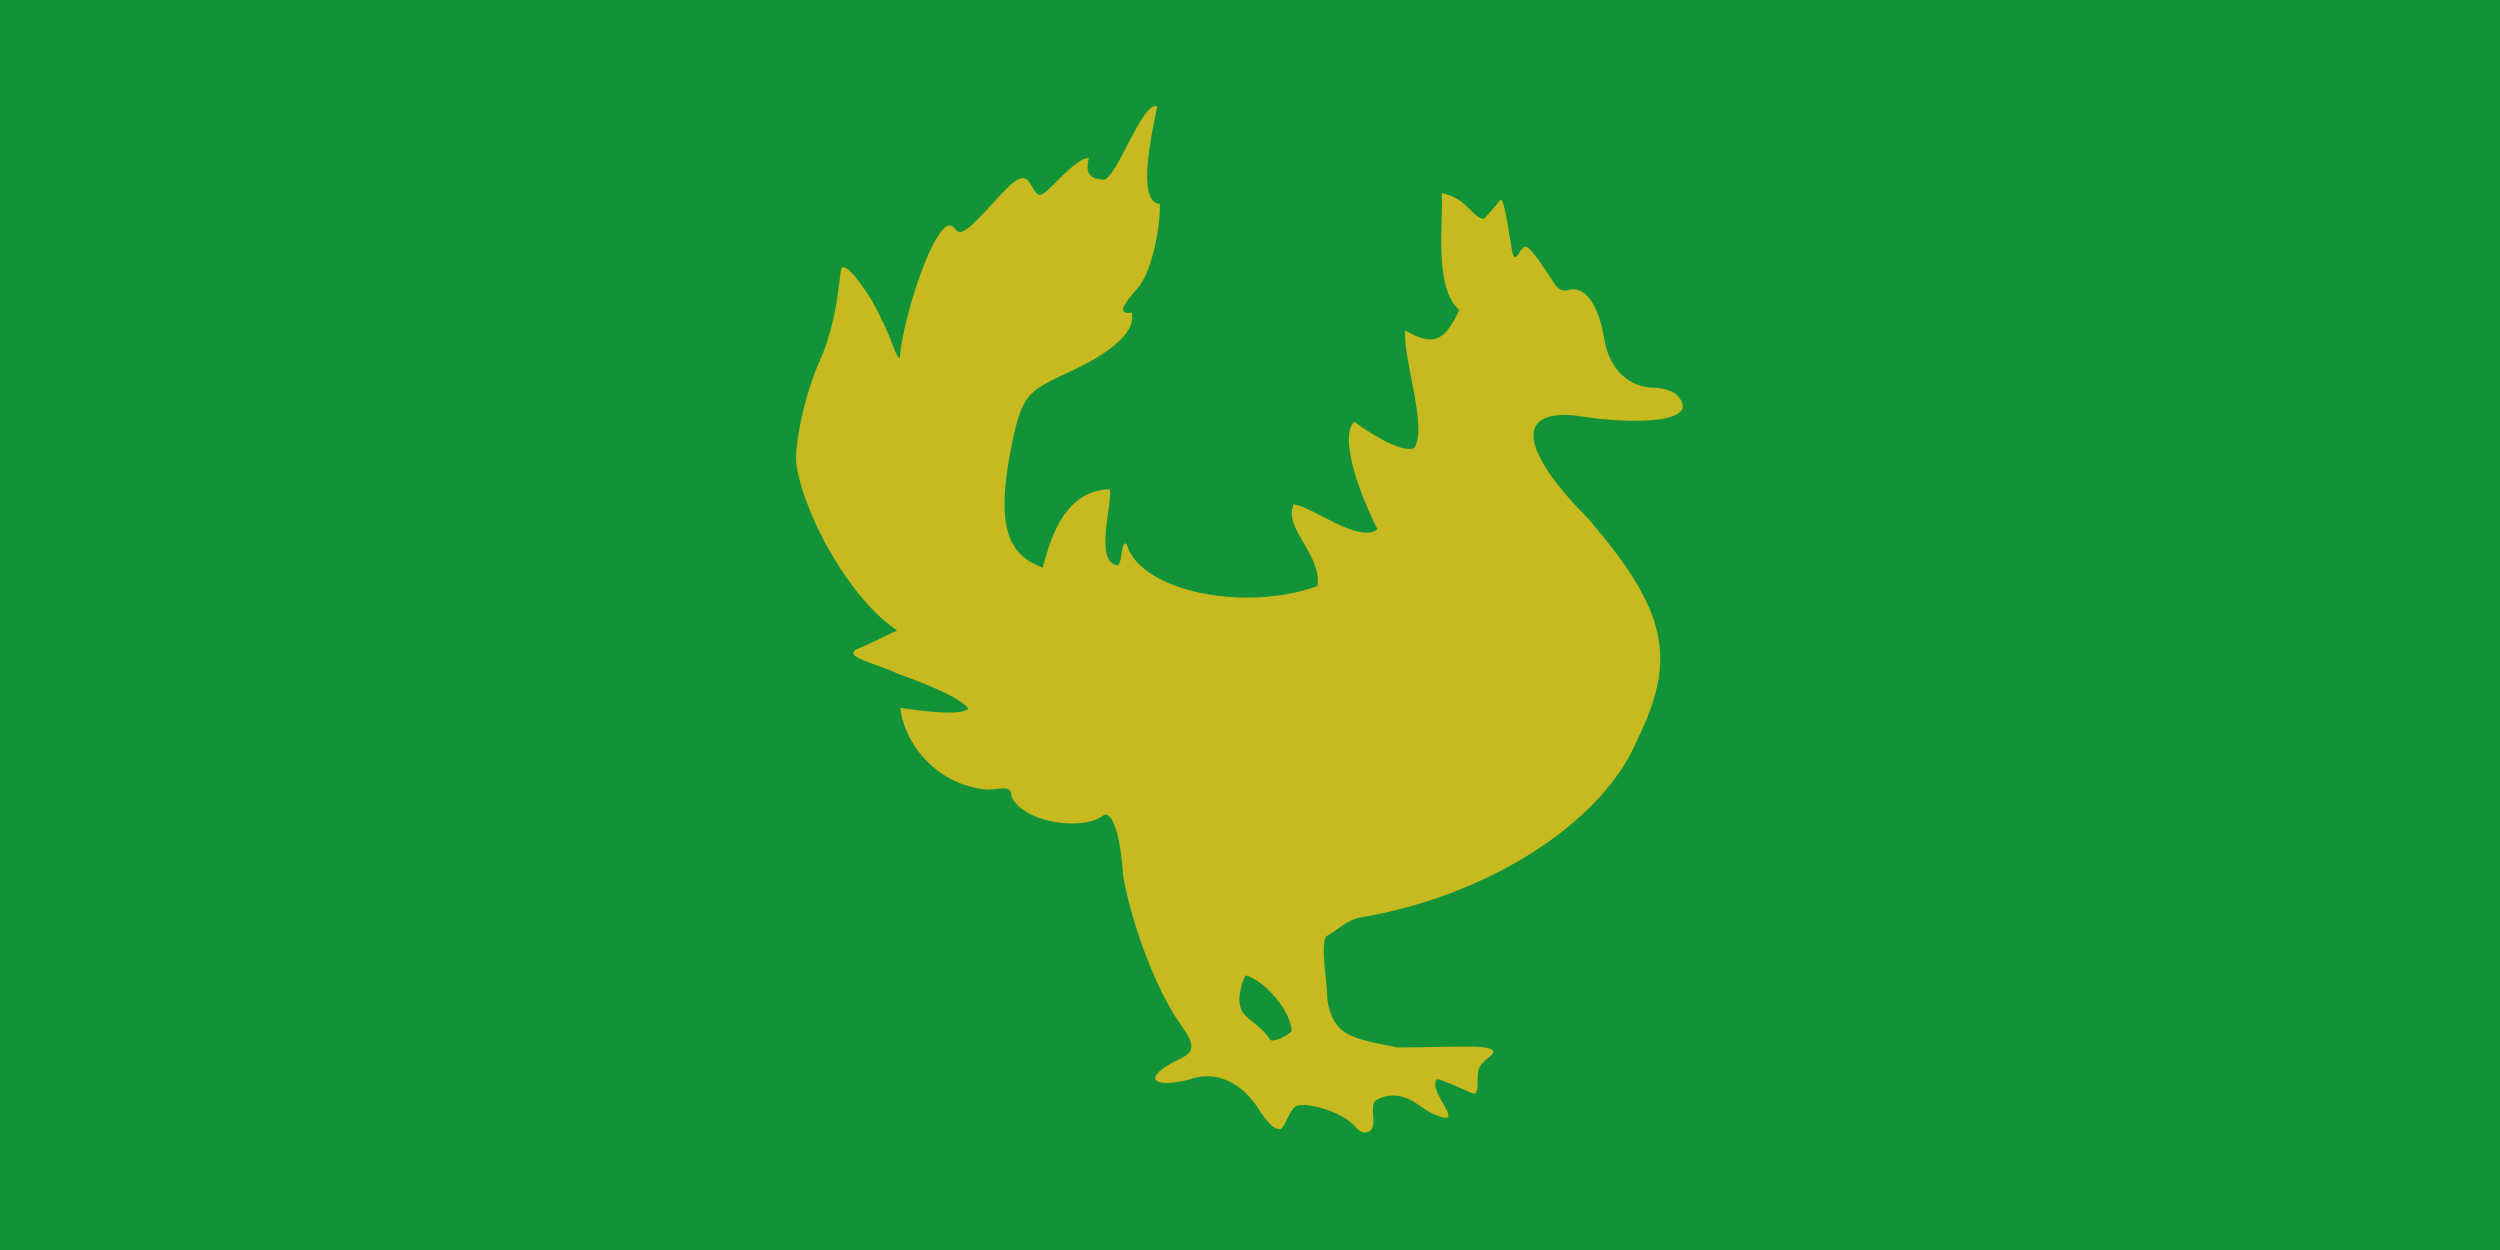
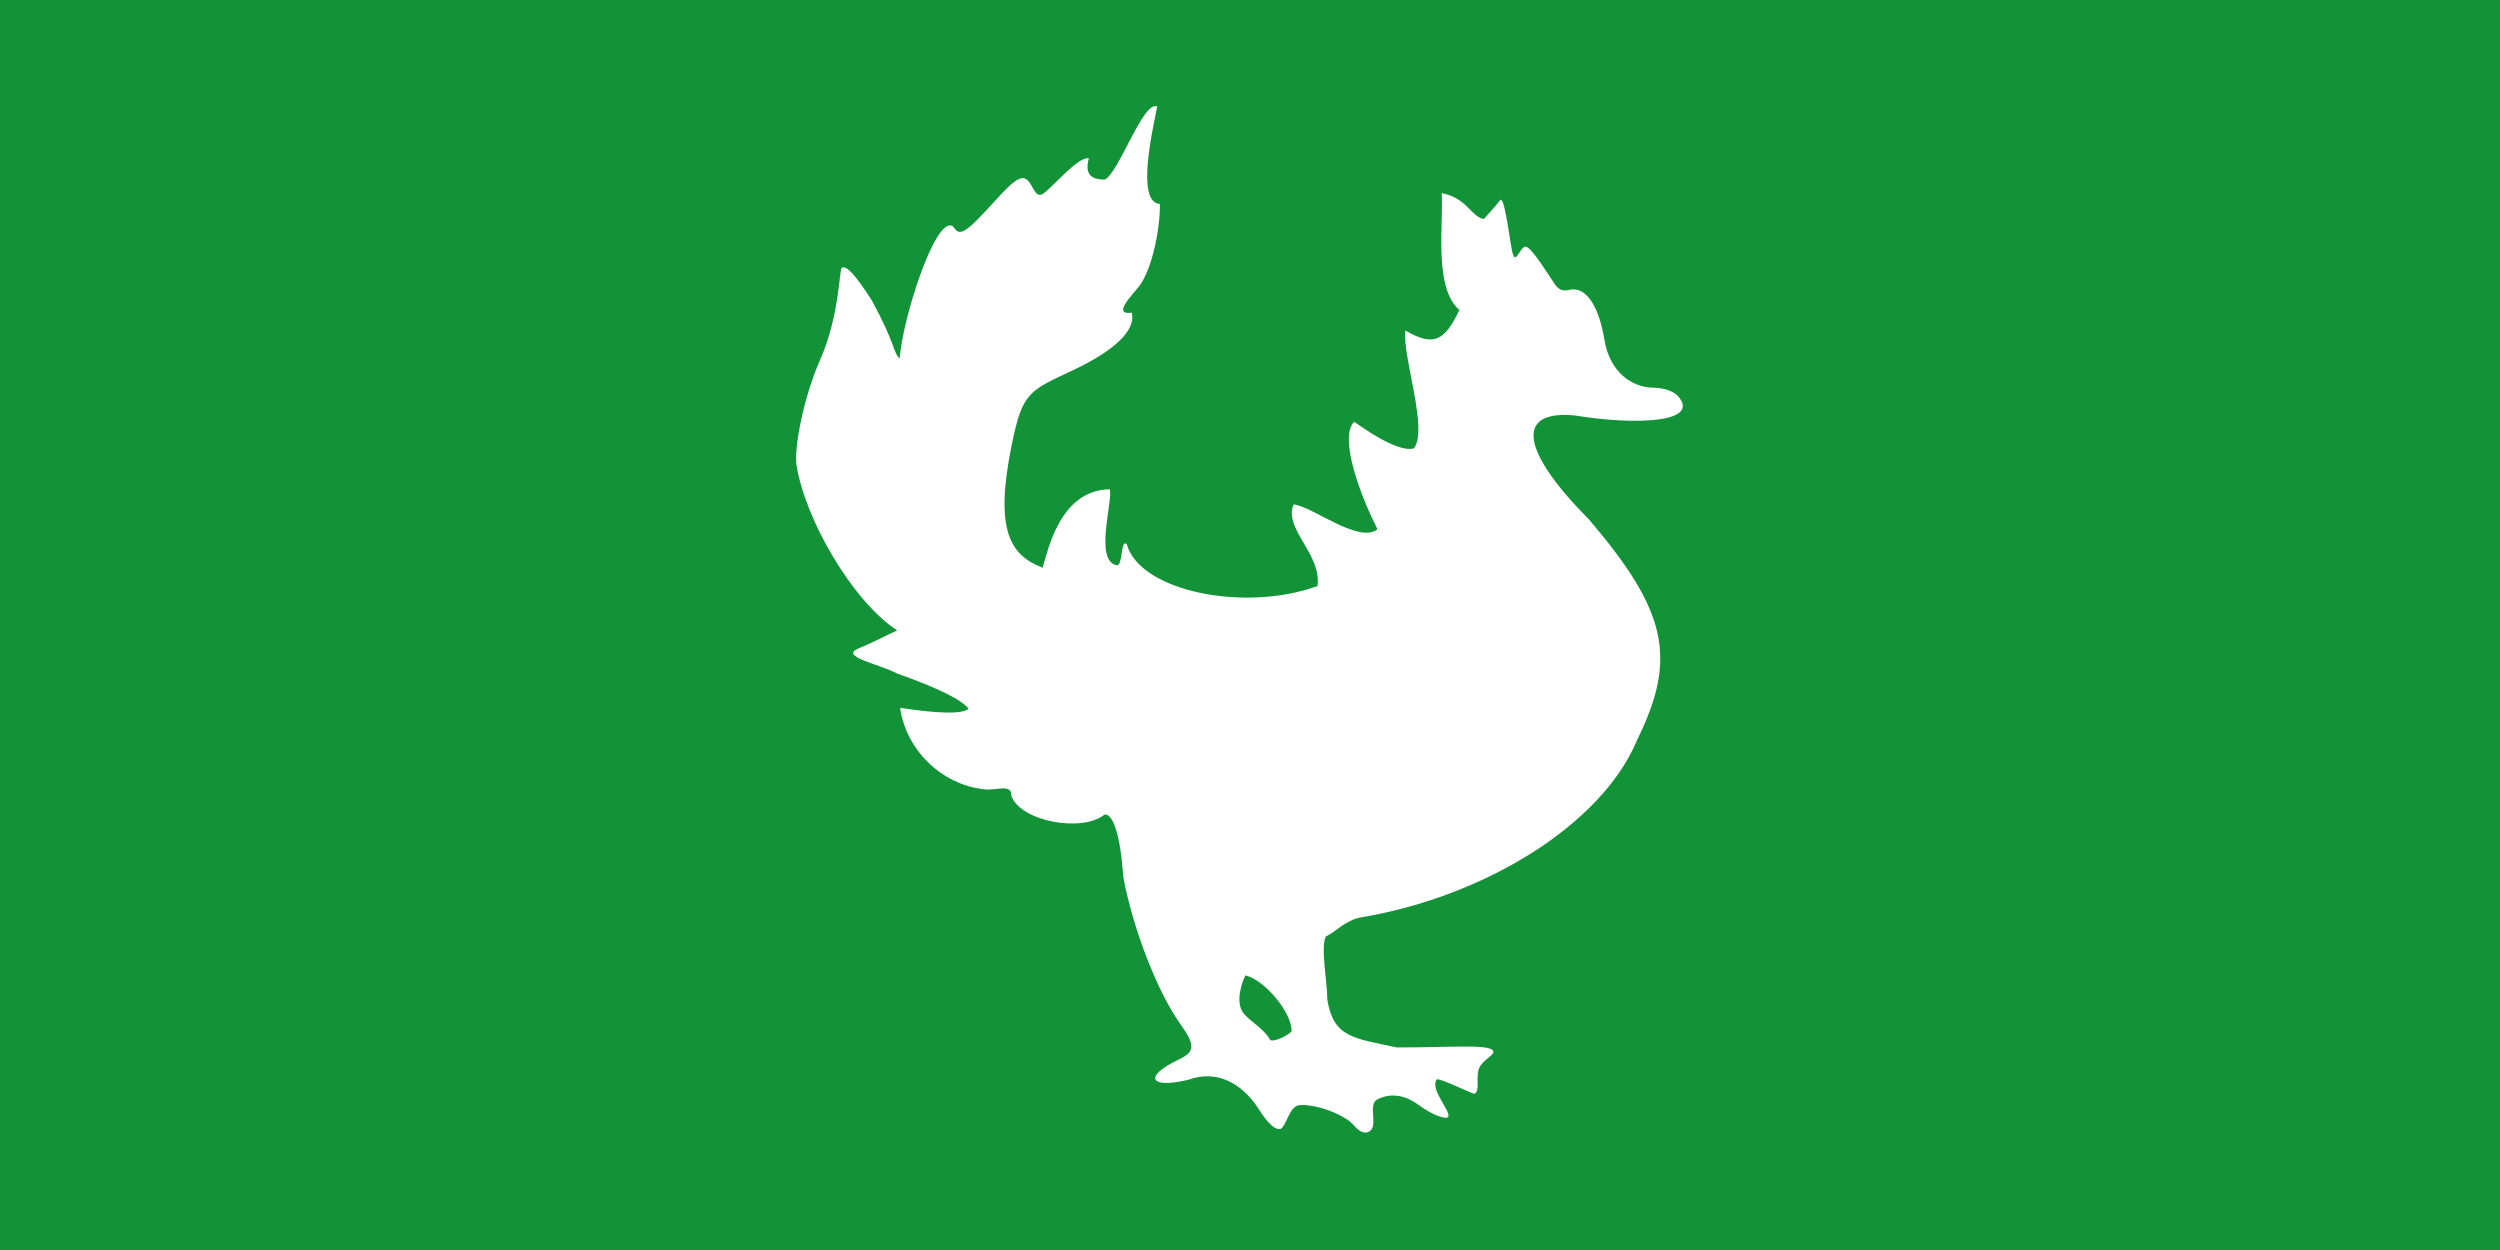
<svg xmlns="http://www.w3.org/2000/svg" version="1.1" width="1200" height="600" viewBox="0 0 1146.512 716.57" id="svg2" xml:space="preserve" style="fill-rule:evenodd">
  <defs id="defs4" />
  <g transform="translate(-143.314,0)" id="Layer_x0020_1">
-     <polygon points="1433.14,716.57 716.57,716.57 0,716.57 0,358.285 0,0 716.57,0 1433.14,0 1433.14,358.285 " id="path2405" style="fill:#c7ba20" />
    <path d="m 0,0 1433.14,0 0,716.57 L 0,716.57 0,0 z m 813.039,633.304 c 7.79,5.76 15.969,8.744 17.115,6.955 1.911,-2.985 -10.598,-15.764 -6.599,-21.436 1.473,-1.248 21.081,8.719 21.846,8.179 3.033,-2.143 0.618,-8.876 2.331,-14.175 1.333,-4.123 6.909,-6.857 8.25,-9.266 1.695,-5.484 -21.49,-3.102 -55.151,-3.102 -24.984,-5.3 -36.407,-5.721 -39.917,-27.345 0,-9.851 -4.029,-30.262 -0.821,-36.319 5.46,-2.335 10.769,-9.176 20.236,-10.932 70.856,-11.891 138.045,-53.174 158.207,-101.768 23.074,-46.87 17.224,-73.656 -27.568,-126.224 -38.946,-39.171 -42.839,-62.988 -8.141,-59.712 33.125,5.504 72.848,4.584 59.051,-11.135 -2.169,-2.616 -8.309,-4.755 -13.642,-4.755 -13.419,0 -25.575,-9.66 -28.504,-27.506 -2.701,-16.455 -8.812,-28.891 -17.869,-28.891 -3.349,0 -6.815,2.796 -10.936,-3.494 -4.123,-6.292 -12.788,-20.076 -16.019,-20.923 -3.232,-0.846 -5.665,9.893 -7.564,4.445 -1.644,-4.717 -4.343,-32.065 -7.185,-31.405 -3.229,4.232 -9.492,11.02 -9.492,11.02 -7.536,-1.176 -9.142,-11.716 -24.18,-14.82 0.983,18.724 -4.559,54.367 10.12,67.02 -8.56,17.962 -14.839,21.13 -31.014,11.715 -1.517,16.137 13.16,56.049 5.034,67.548 -8.92,2.84 -28.801,-11.305 -34.273,-15.2 -7.835,7.112 0.025,35.251 13.311,61.614 -10.626,8.614 -37.867,-13.488 -48.13,-14.194 -5.749,14.163 16.151,28.267 13.752,46.742 -41.397,15.145 -101.776,3.246 -109.359,-23.96 -3.65,-3.345 -2.118,12.76 -5.768,12.054 -13.026,-2.515 -2.048,-36.965 -3.988,-43.556 -29.11,0.43 -35.758,36.72 -38.477,44.959 -18.403,-7.059 -27.779,-21.042 -17.749,-70.224 6.24,-30.596 9.597,-30.931 36.032,-43.42 22.952,-10.843 35.39,-22.631 32.794,-32.551 -11.547,1.646 0.325,-10.137 4.094,-14.927 8.178,-10.397 12.476,-36.032 12.011,-47.414 -14.522,-0.895 -2.963,-47.132 -1.508,-55.9 -8.077,-3.645 -22.488,39.379 -30.221,41.982 -5.318,-0.168 -12.039,-1.243 -8.94,-12.212 -6.143,-1.349 -20.696,16.63 -26.25,20.27 -5.255,3.443 -5.83,-7.573 -10.851,-8.833 -6.327,-1.589 -18.973,17.208 -30.951,27.576 -8.438,7.304 -8.433,-0.402 -10.777,-0.402 -9.813,-3.35 -28.106,53.705 -29.591,76.089 -3.911,-3.375 -2.212,-7.919 -15.93,-33.163 -9.411,-14.616 -14.514,-20.239 -17.218,-18.841 -1.669,0.863 -1.177,27.295 -12.582,53.06 -9.508,21.483 -14.893,50.512 -13.463,59.917 4.572,30.05 31.246,77.484 57.704,94.958 -6.643,3.042 -16.439,8.115 -21.472,10.028 -12.644,4.807 10.203,8.86 21.433,14.635 23.907,8.576 36.924,14.973 40.987,20.253 -3.882,3.513 -20.252,2.381 -39.224,-0.567 3.101,23.091 22.777,44.09 48.644,46.782 6.904,0.718 15.436,-3.482 15.085,3.734 5.763,15.032 40.922,20.816 53.165,10.872 2.791,-1.318 8.828,3.568 11.018,35.62 5.568,29.76 19.529,65.758 32.649,84.182 8.855,12.436 8.589,16.168 -1.482,20.756 -19.92,9.607 -15.832,16.7 6.457,11.208 16.74,-6.107 30.955,3.068 39.57,16.217 2.643,4.034 8.381,13.177 13.076,12.039 3.323,-2.157 4.906,-12.449 10.186,-13.54 8.833,-1.159 26.333,4.924 32.057,11.821 2.97,3.578 6.036,4.565 8.42,3.25 5.555,-3.064 -0.952,-15.38 4.61,-18.394 4.762,-2.58 13.495,-4.436 23.561,3.004 l 1.6e-4,-1.1e-4 z m -99.087,-74.162 c 10.67,2.476 26.405,20.707 26.486,31.92 -1.434,2.321 -11.231,7.157 -12.532,4.767 -3.42,-6.282 -12.13,-10.838 -15.346,-15.368 -4.224,-5.949 -1.065,-16.419 1.392,-21.319 l 4e-5,0 z" id="path2403" style="fill:#139337" />
  </g>
</svg>